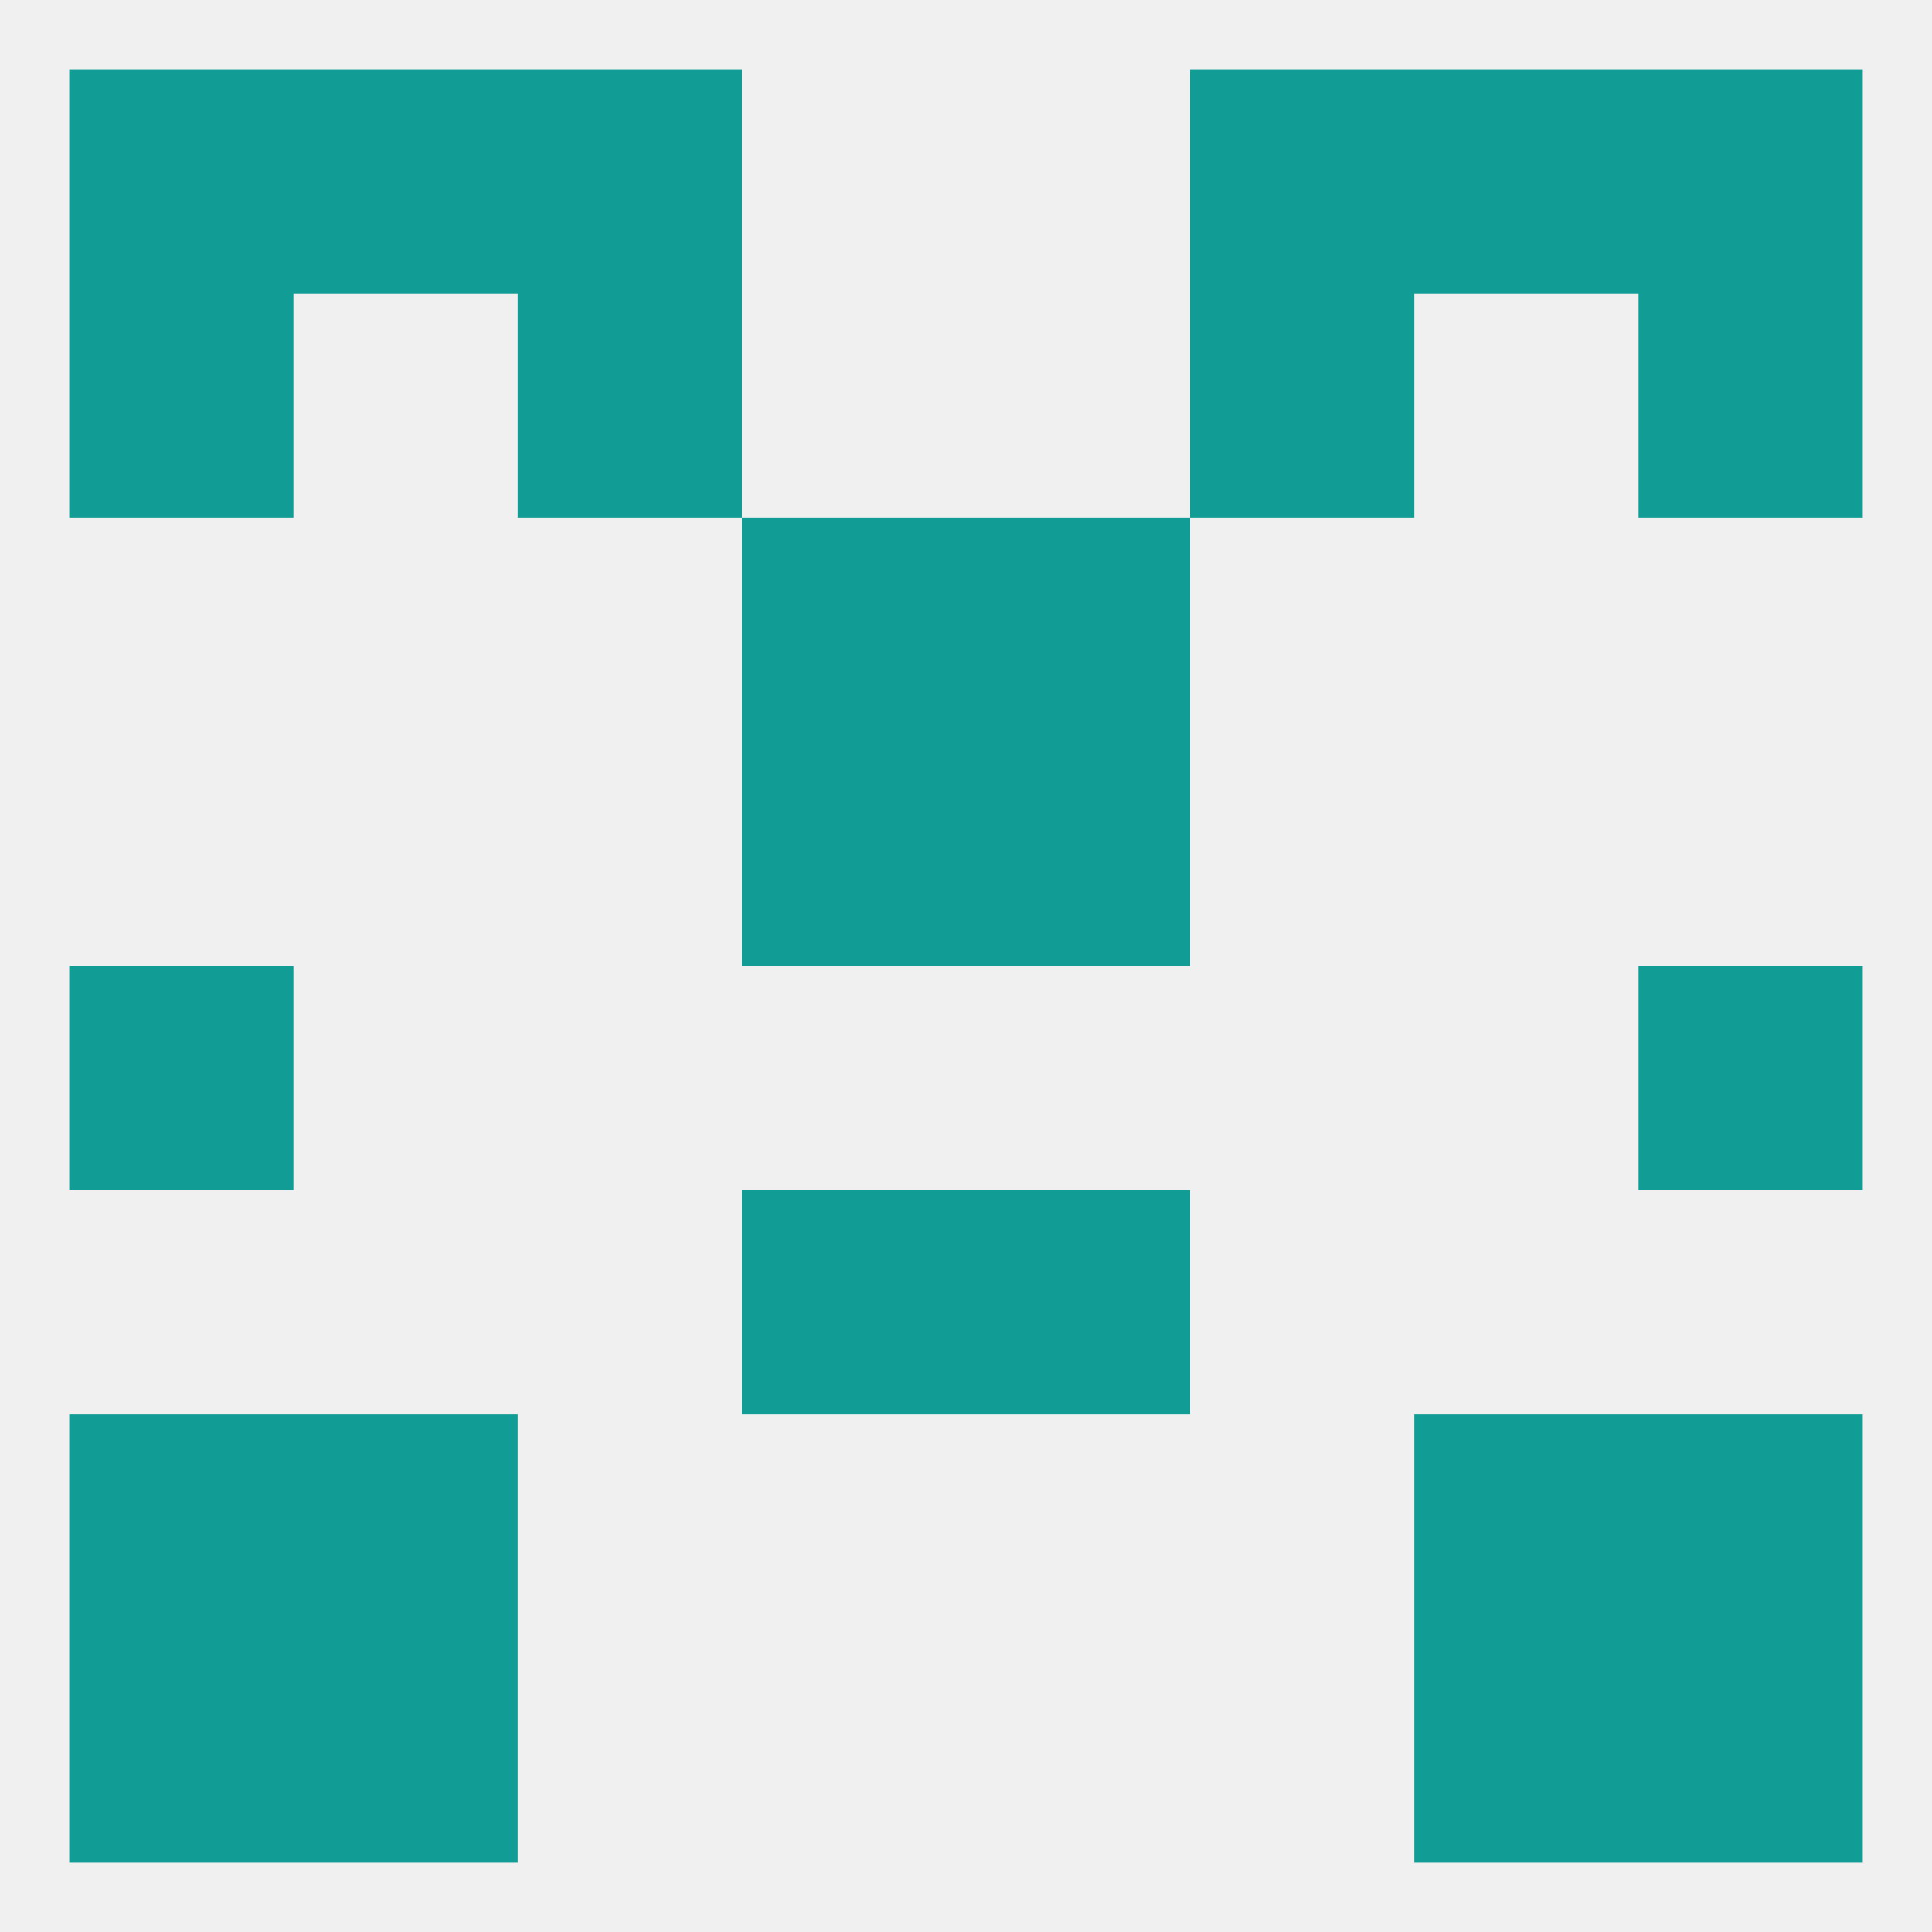
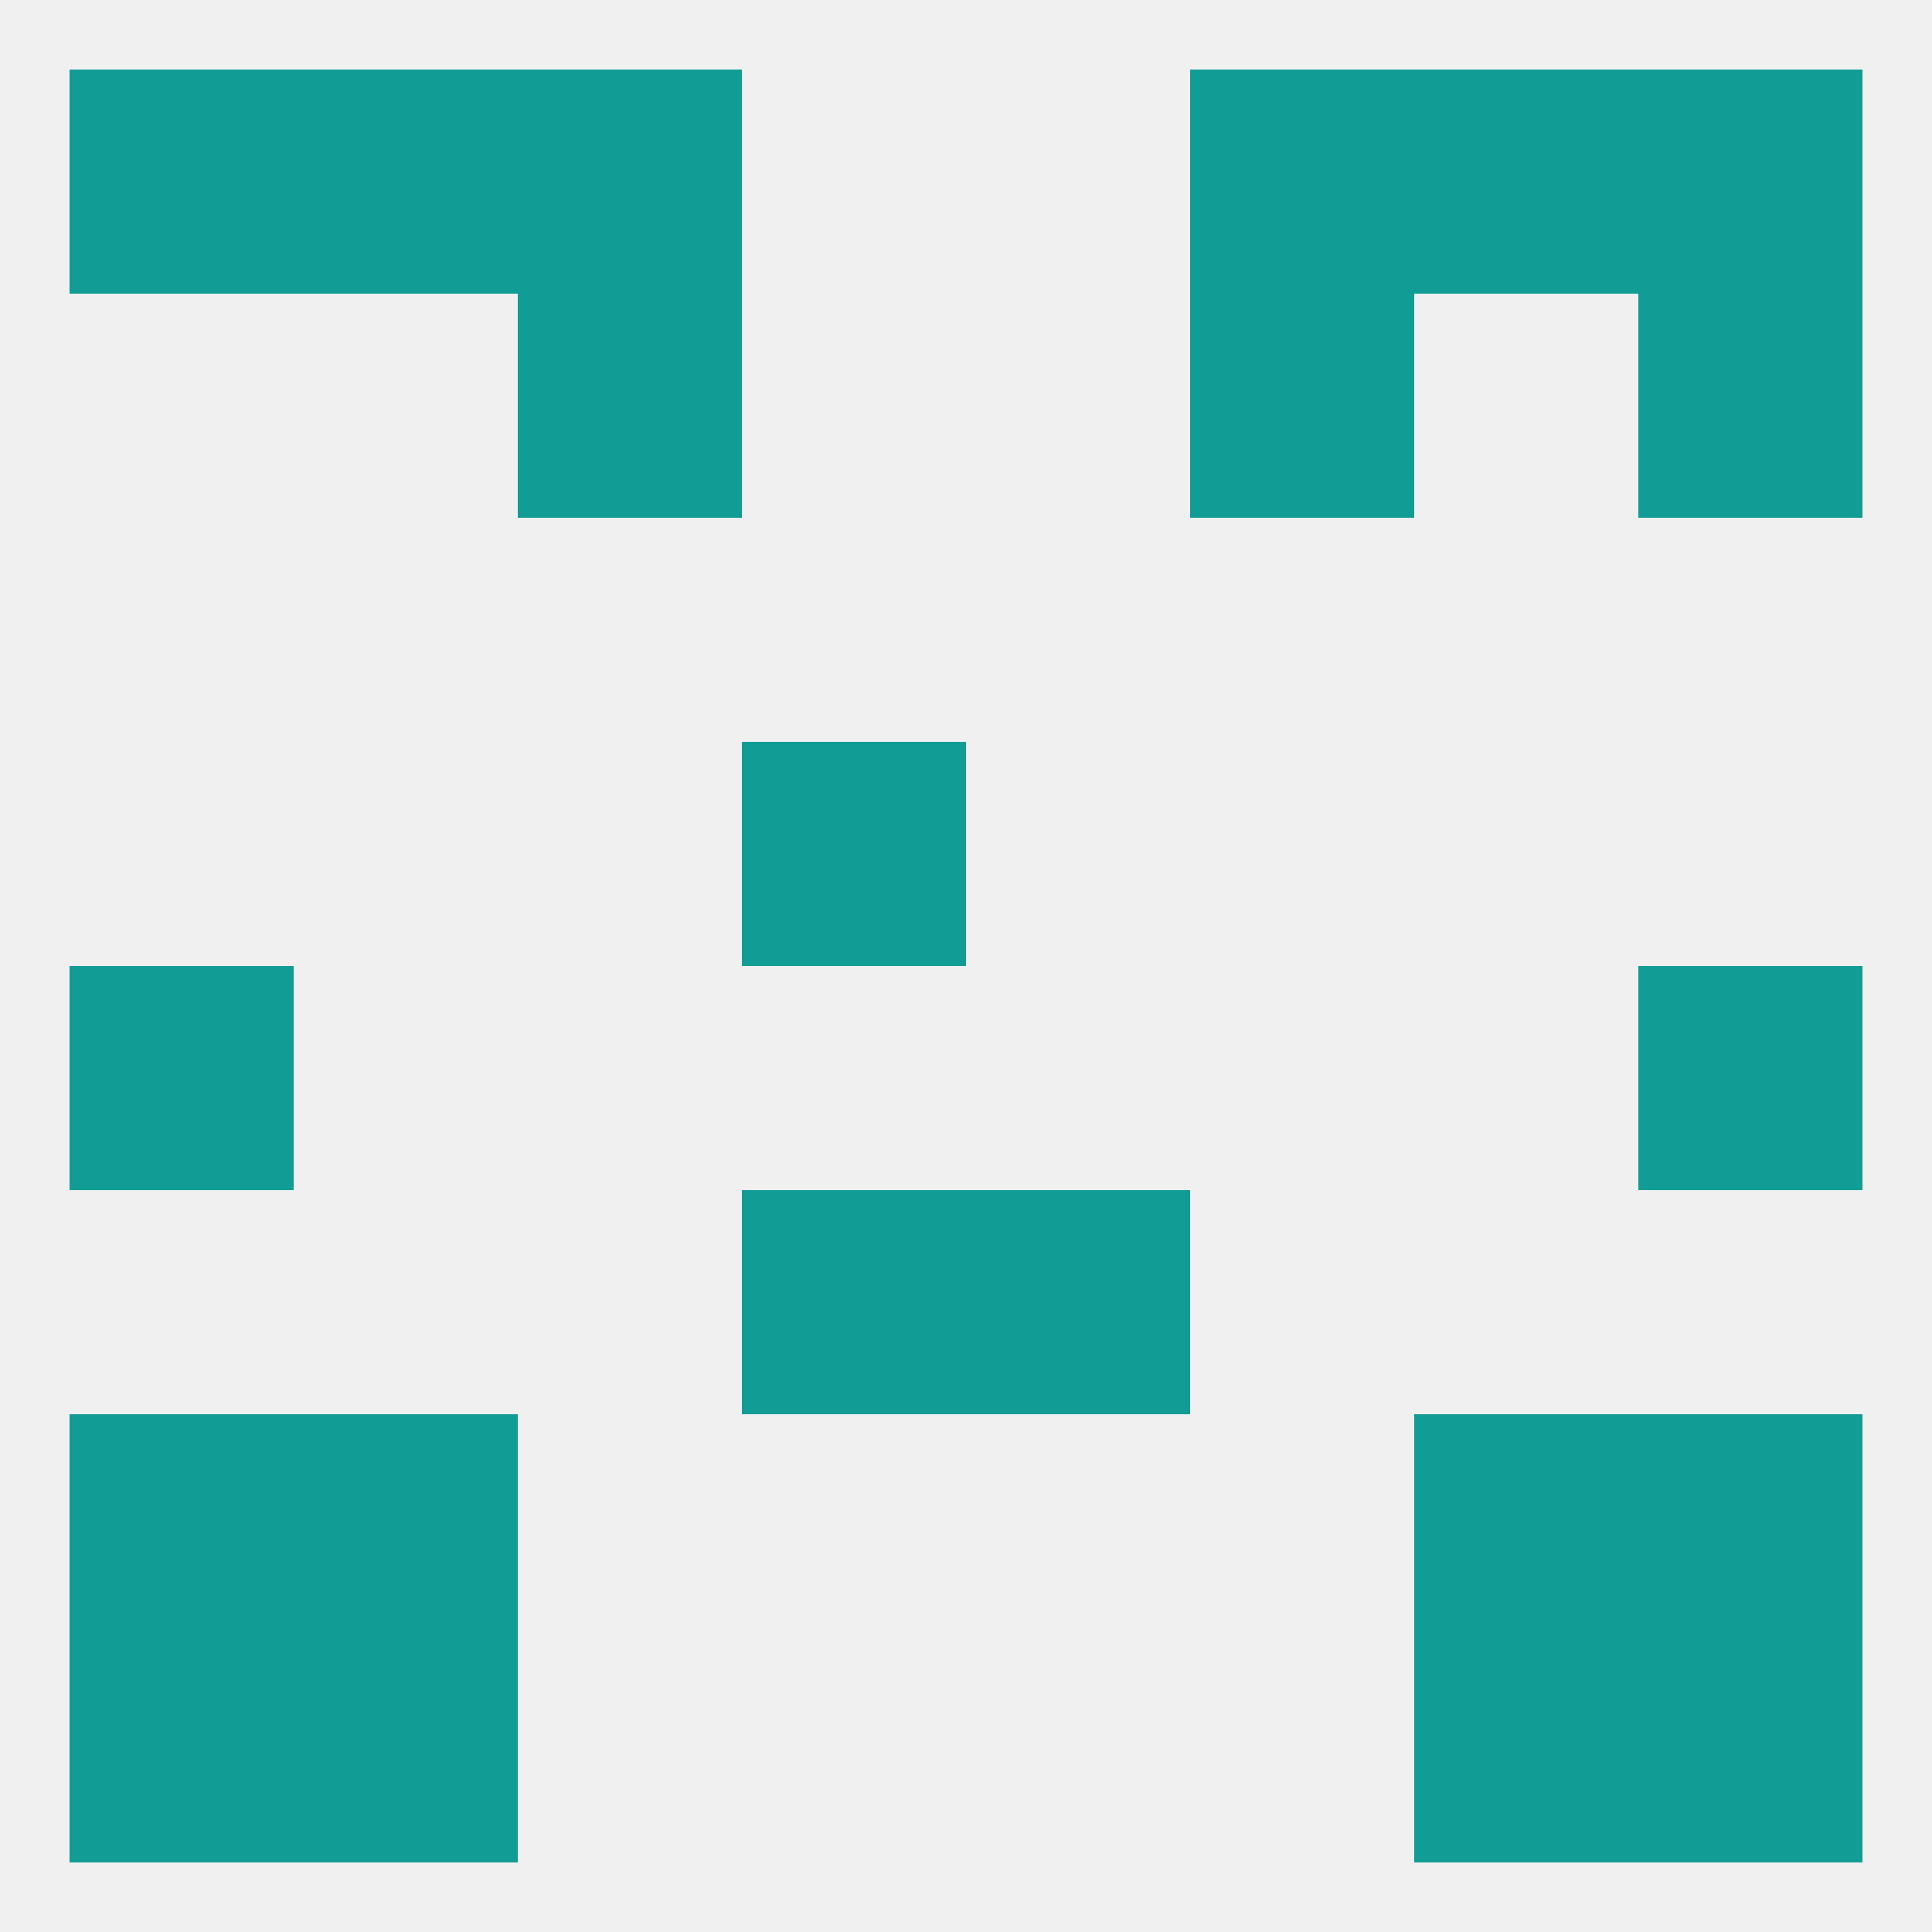
<svg xmlns="http://www.w3.org/2000/svg" version="1.1" baseprofile="full" width="250" height="250" viewBox="0 0 250 250">
  <rect width="100%" height="100%" fill="rgba(240,240,240,255)" />
  <rect x="9" y="9" width="29" height="29" fill="rgba(17,156,149,255)" />
  <rect x="212" y="9" width="29" height="29" fill="rgba(17,156,149,255)" />
  <rect x="67" y="9" width="29" height="29" fill="rgba(17,156,149,255)" />
  <rect x="154" y="9" width="29" height="29" fill="rgba(17,156,149,255)" />
  <rect x="38" y="9" width="29" height="29" fill="rgba(17,156,149,255)" />
  <rect x="183" y="9" width="29" height="29" fill="rgba(17,156,149,255)" />
  <rect x="9" y="212" width="29" height="29" fill="rgba(17,156,149,255)" />
  <rect x="212" y="212" width="29" height="29" fill="rgba(17,156,149,255)" />
  <rect x="38" y="212" width="29" height="29" fill="rgba(17,156,149,255)" />
  <rect x="183" y="212" width="29" height="29" fill="rgba(17,156,149,255)" />
  <rect x="183" y="183" width="29" height="29" fill="rgba(17,156,149,255)" />
  <rect x="9" y="183" width="29" height="29" fill="rgba(17,156,149,255)" />
  <rect x="212" y="183" width="29" height="29" fill="rgba(17,156,149,255)" />
  <rect x="38" y="183" width="29" height="29" fill="rgba(17,156,149,255)" />
  <rect x="96" y="154" width="29" height="29" fill="rgba(17,156,149,255)" />
  <rect x="125" y="154" width="29" height="29" fill="rgba(17,156,149,255)" />
  <rect x="9" y="125" width="29" height="29" fill="rgba(17,156,149,255)" />
  <rect x="212" y="125" width="29" height="29" fill="rgba(17,156,149,255)" />
  <rect x="96" y="96" width="29" height="29" fill="rgba(17,156,149,255)" />
-   <rect x="125" y="96" width="29" height="29" fill="rgba(17,156,149,255)" />
-   <rect x="96" y="67" width="29" height="29" fill="rgba(17,156,149,255)" />
-   <rect x="125" y="67" width="29" height="29" fill="rgba(17,156,149,255)" />
  <rect x="67" y="38" width="29" height="29" fill="rgba(17,156,149,255)" />
  <rect x="154" y="38" width="29" height="29" fill="rgba(17,156,149,255)" />
-   <rect x="9" y="38" width="29" height="29" fill="rgba(17,156,149,255)" />
  <rect x="212" y="38" width="29" height="29" fill="rgba(17,156,149,255)" />
</svg>